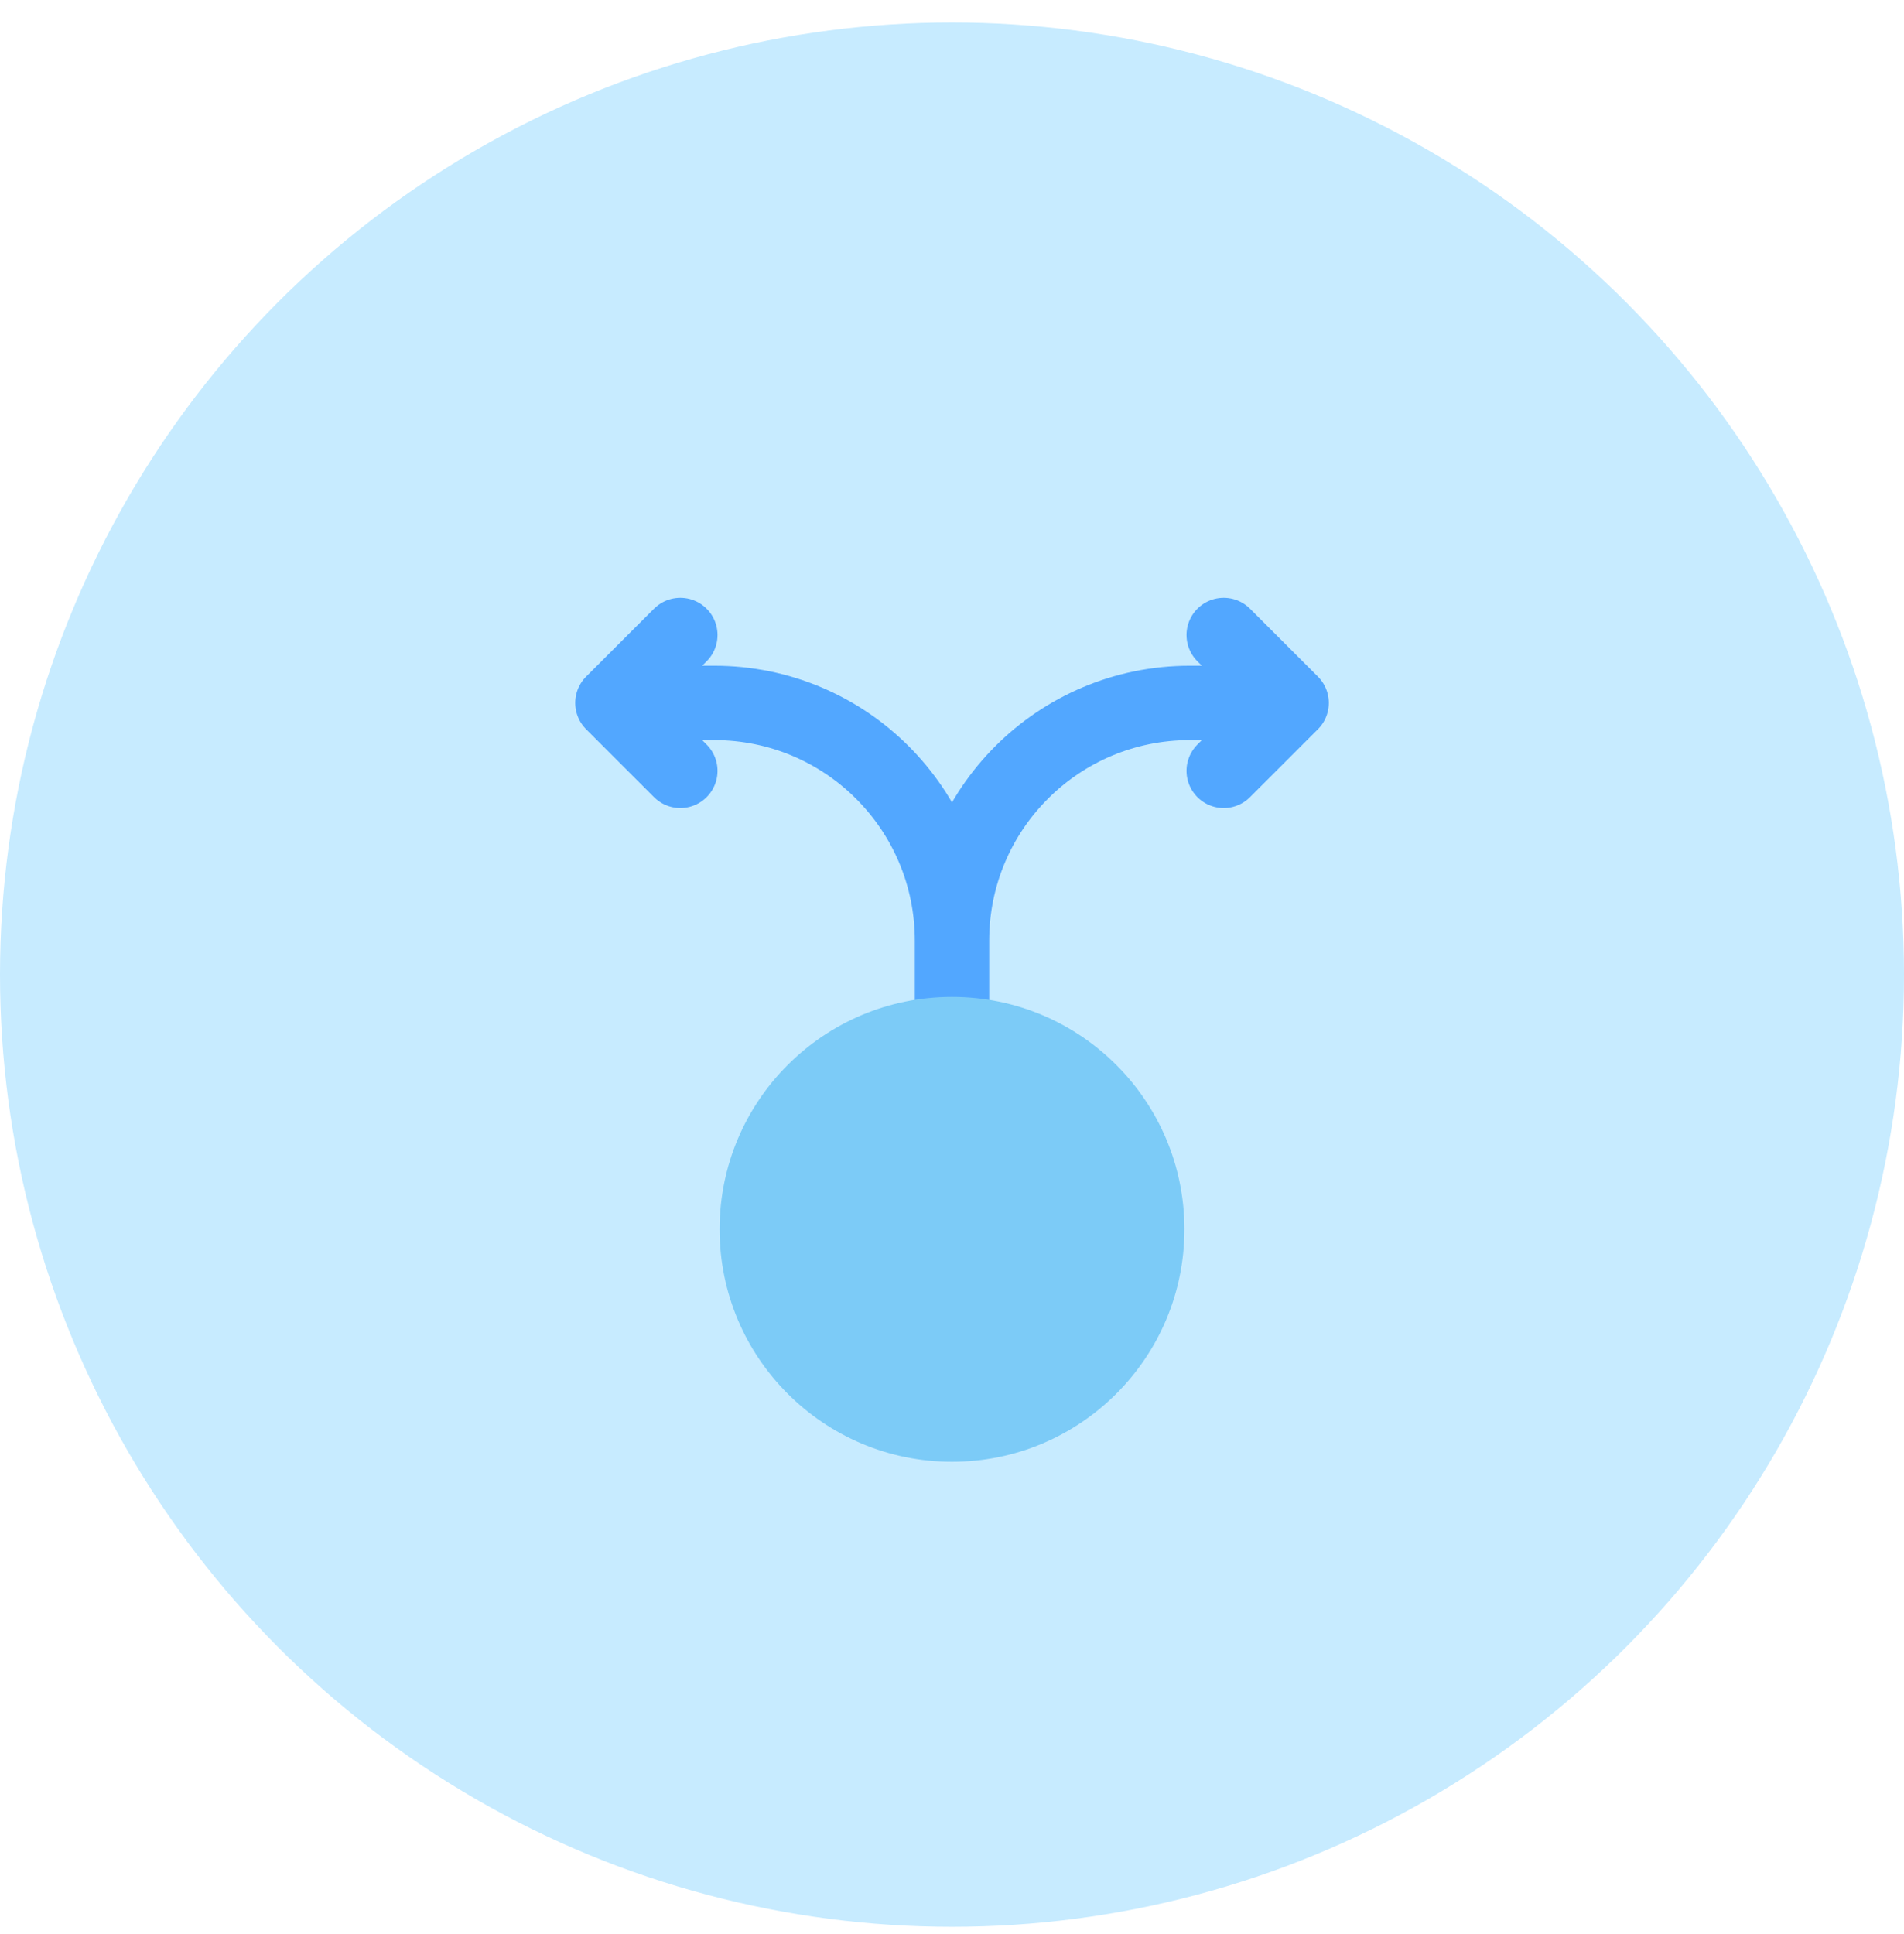
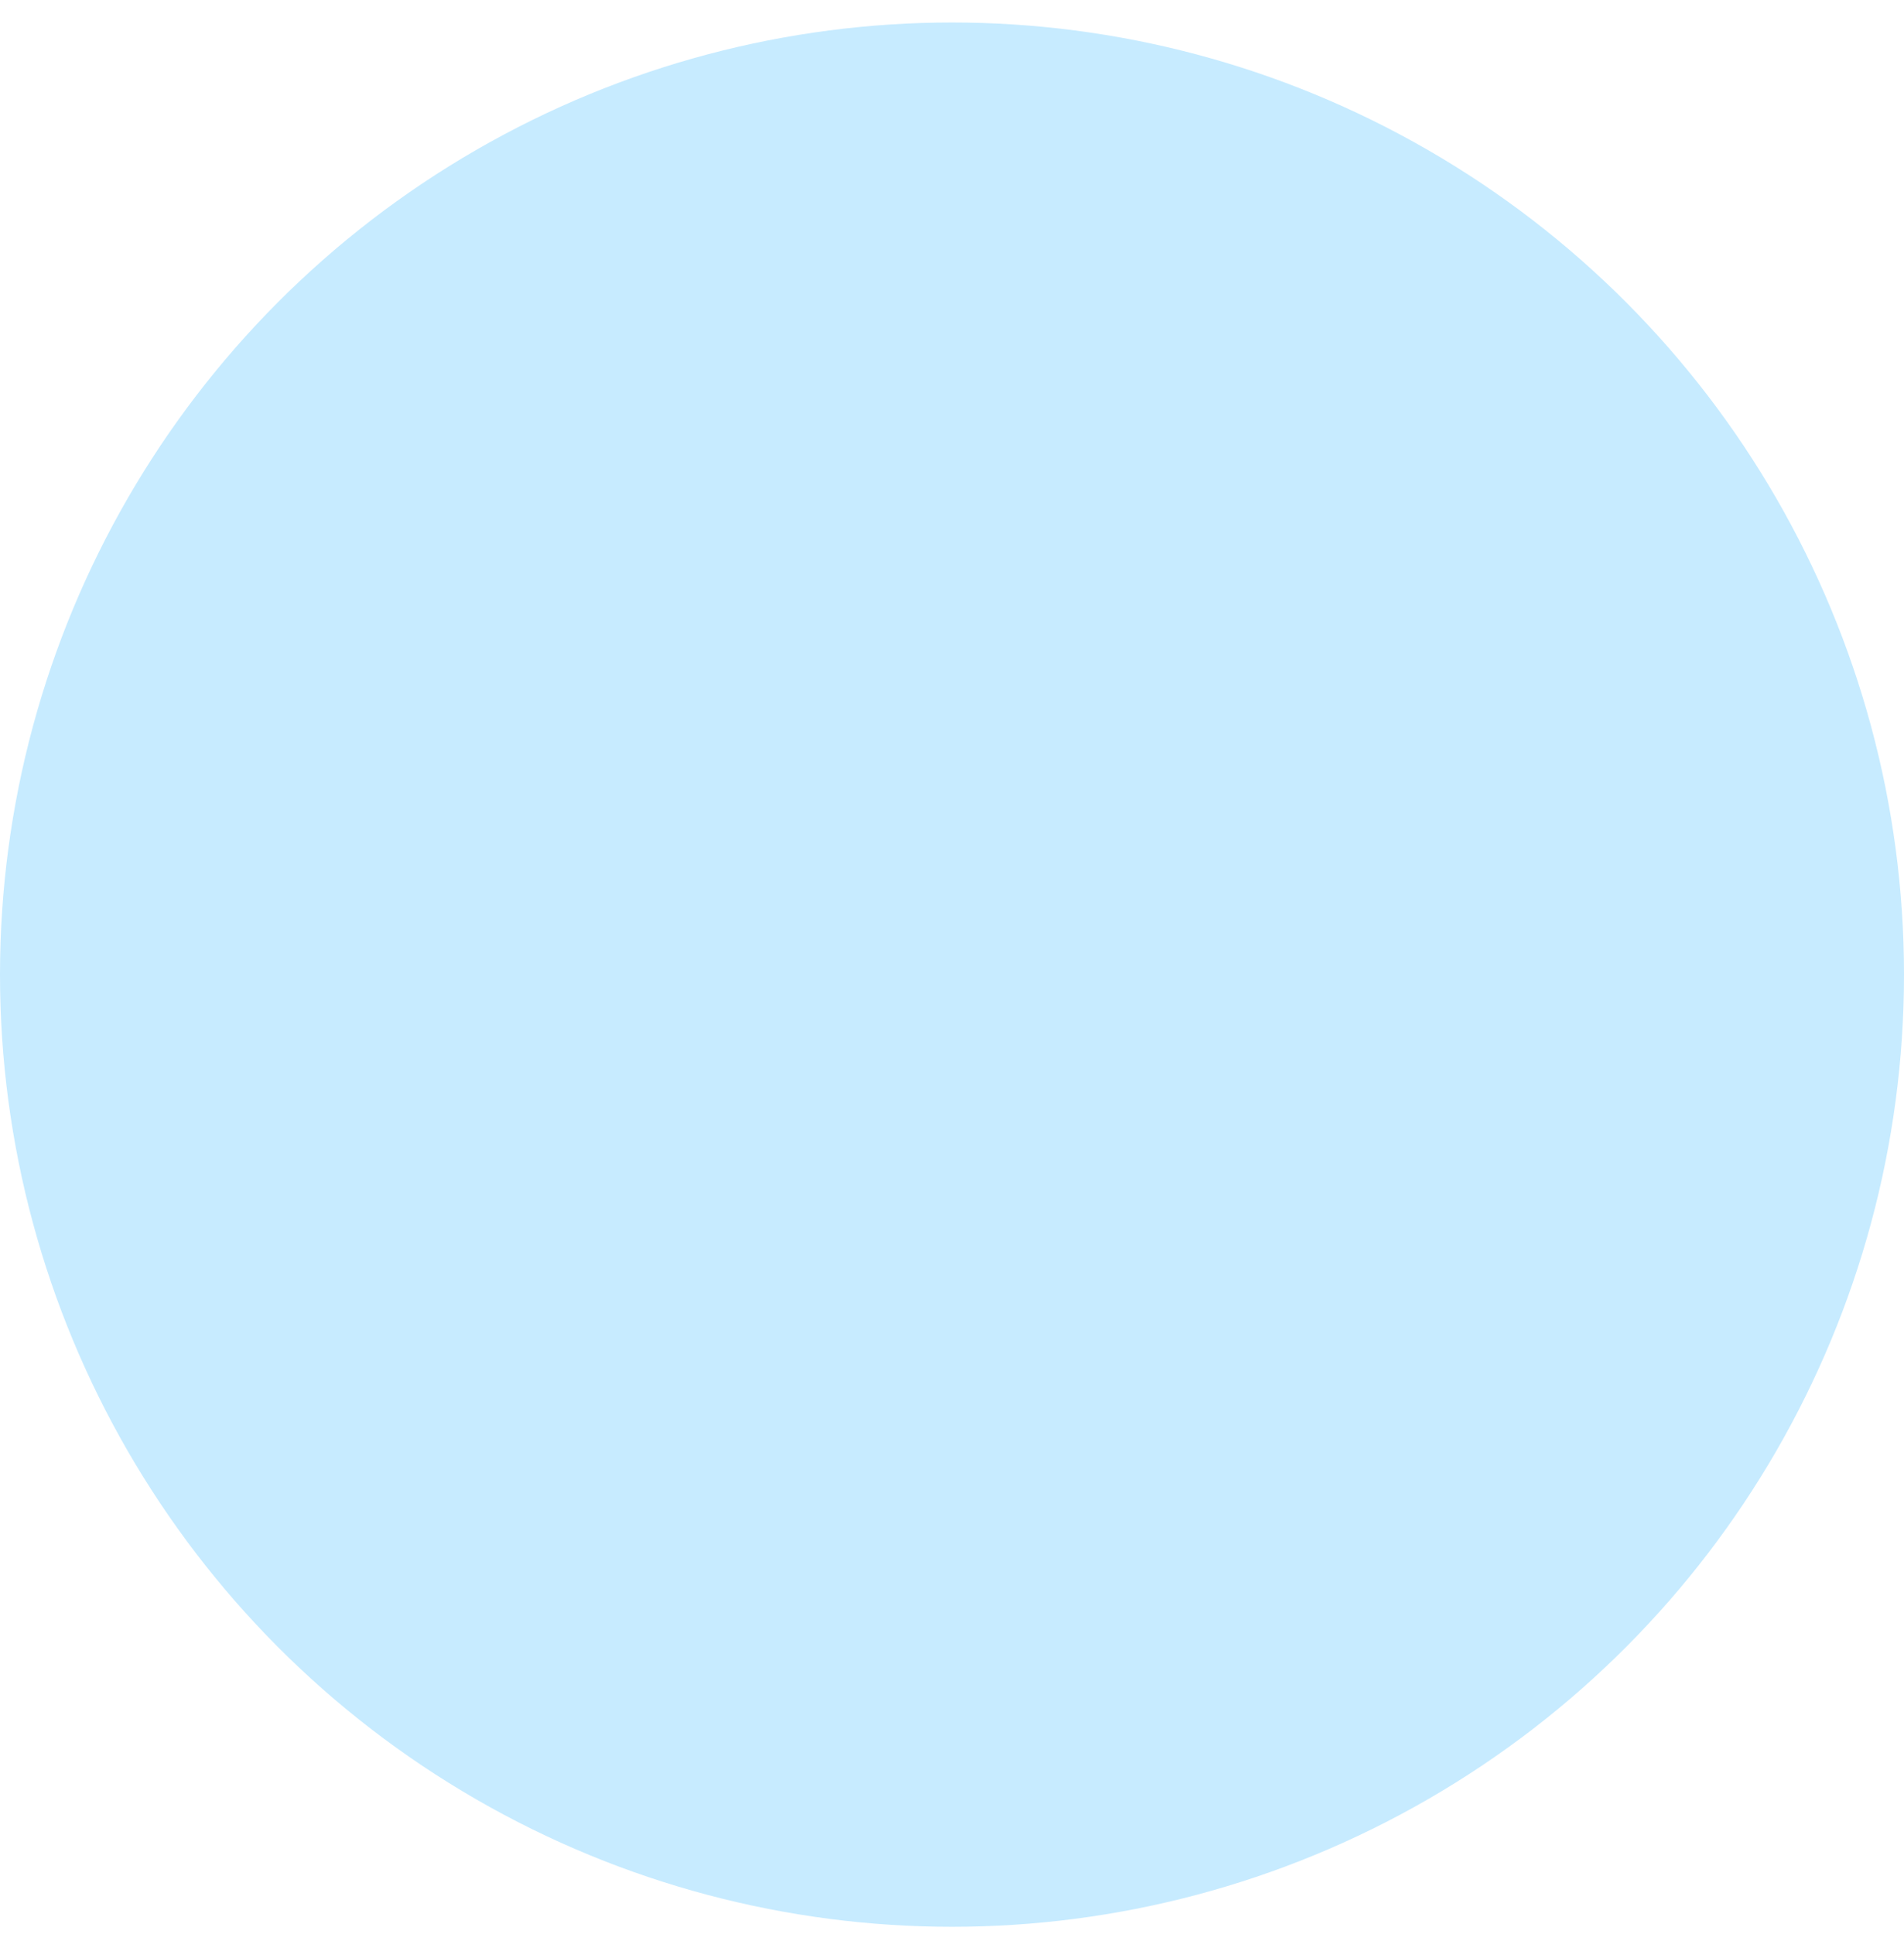
<svg xmlns="http://www.w3.org/2000/svg" width="64" height="65" viewBox="0 0 64 65" fill="none">
  <circle cx="32" cy="32.756" r="32" fill="#C7EBFF" />
-   <path d="M32 44.171V41.888M32 39.605V37.322M32 35.039V31.614M32 31.614C32 27.197 35.573 23.624 39.991 23.624H43.416M32 31.614C32 27.197 28.427 23.624 24.01 23.624H20.585M43.416 23.624L41.133 21.341M43.416 23.624L41.133 25.907M20.585 23.624L22.868 21.341M20.585 23.624L22.868 25.907" stroke="#52A7FF" stroke-width="2.5" stroke-linecap="round" stroke-linejoin="round" />
-   <circle cx="32" cy="41.316" r="7.812" fill="#7CCBF7" />
</svg>